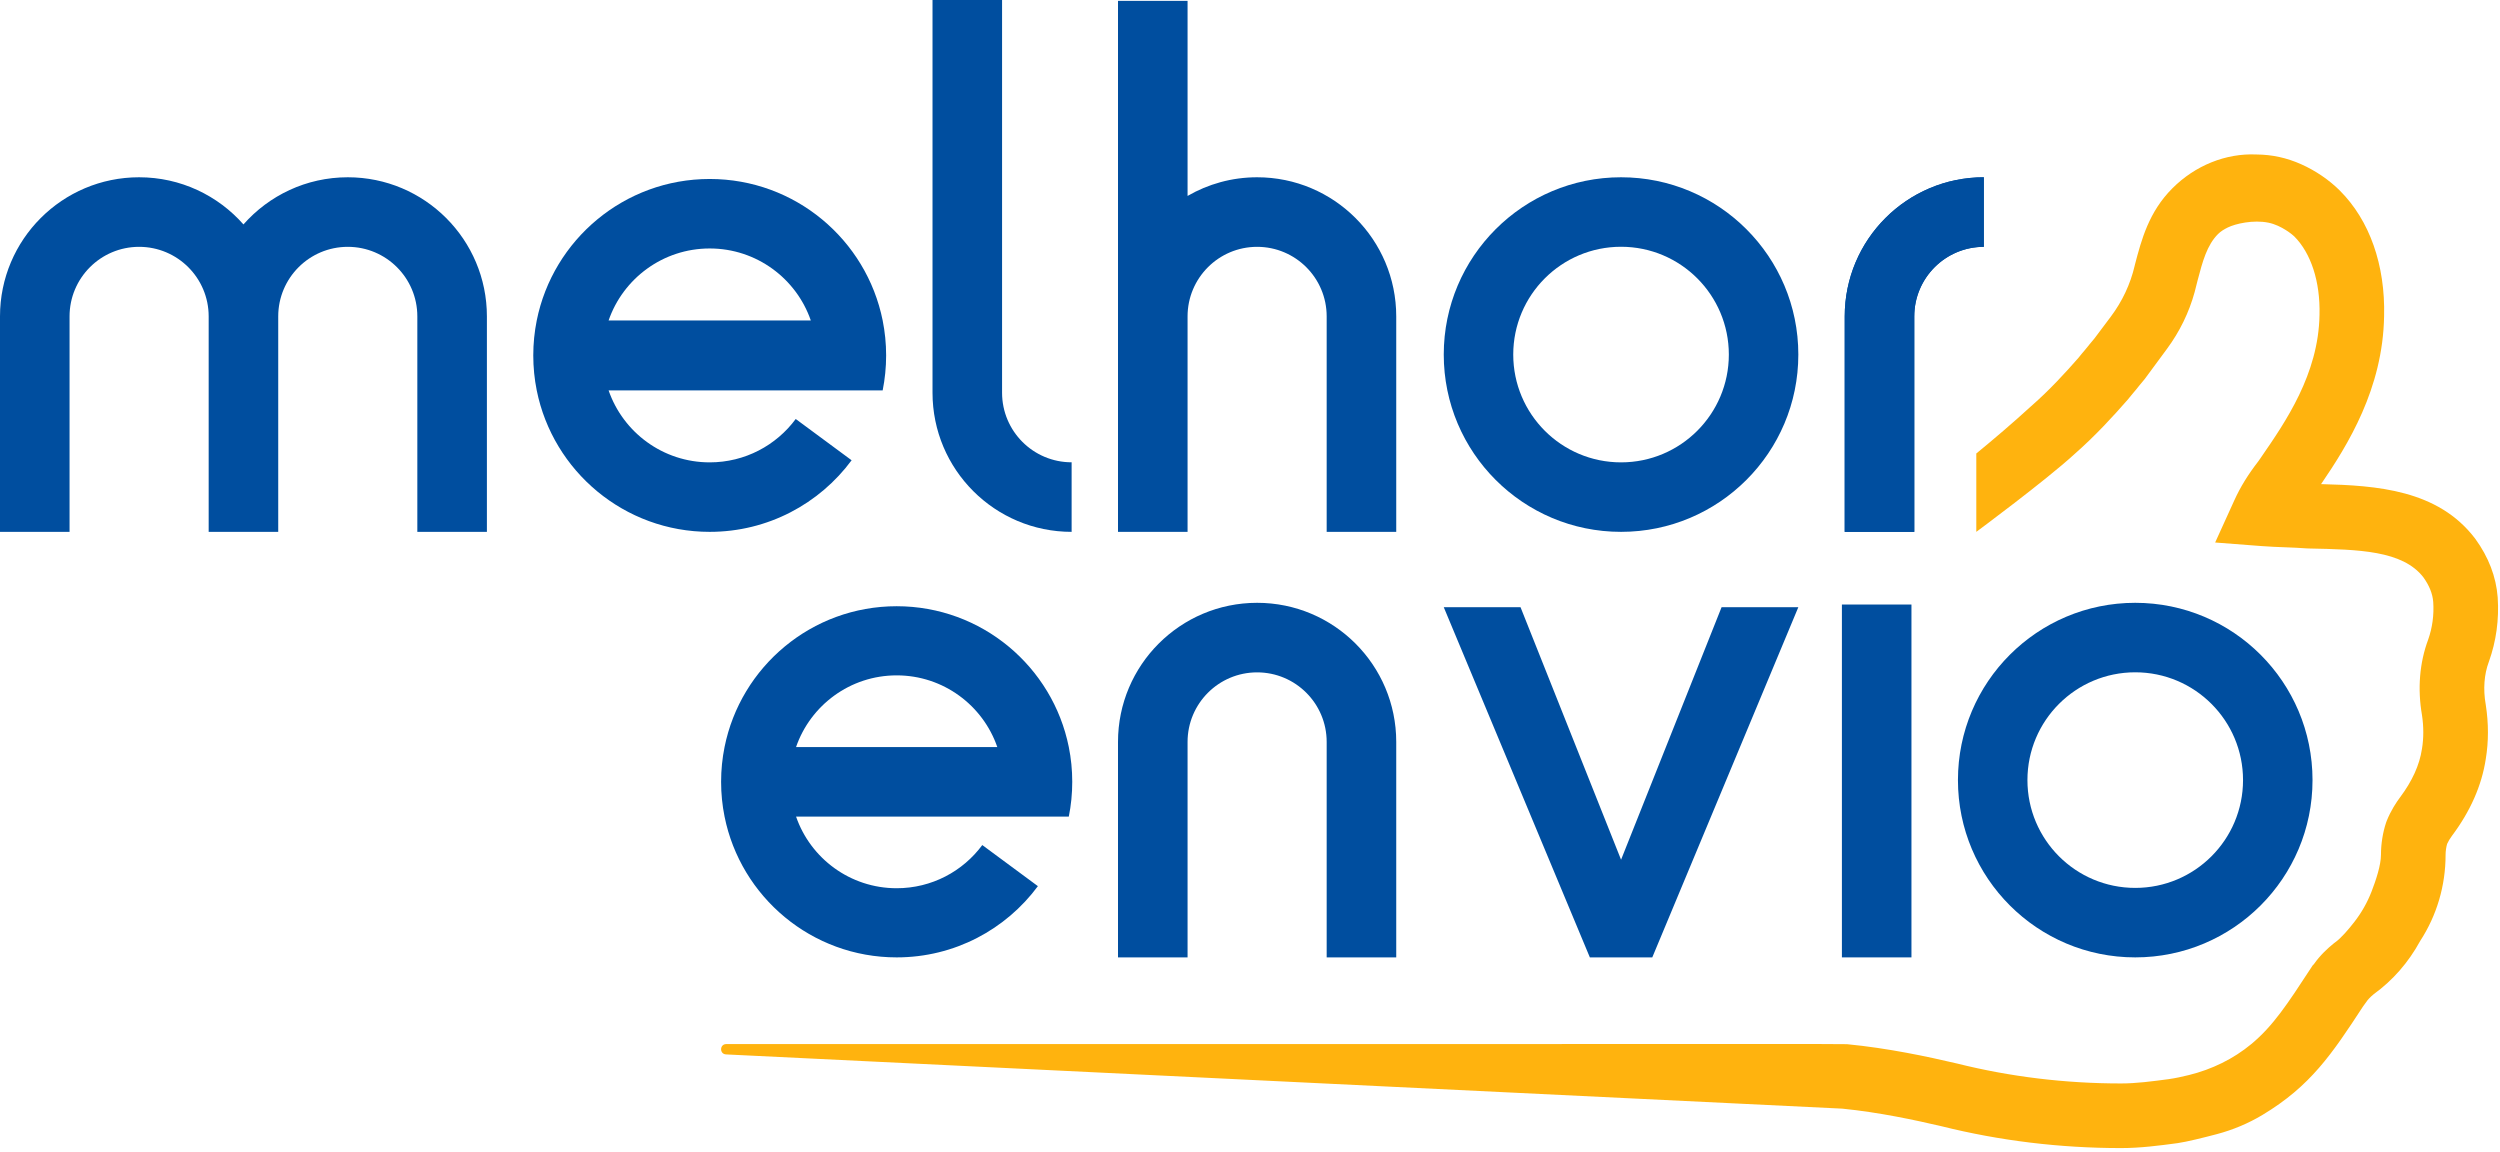
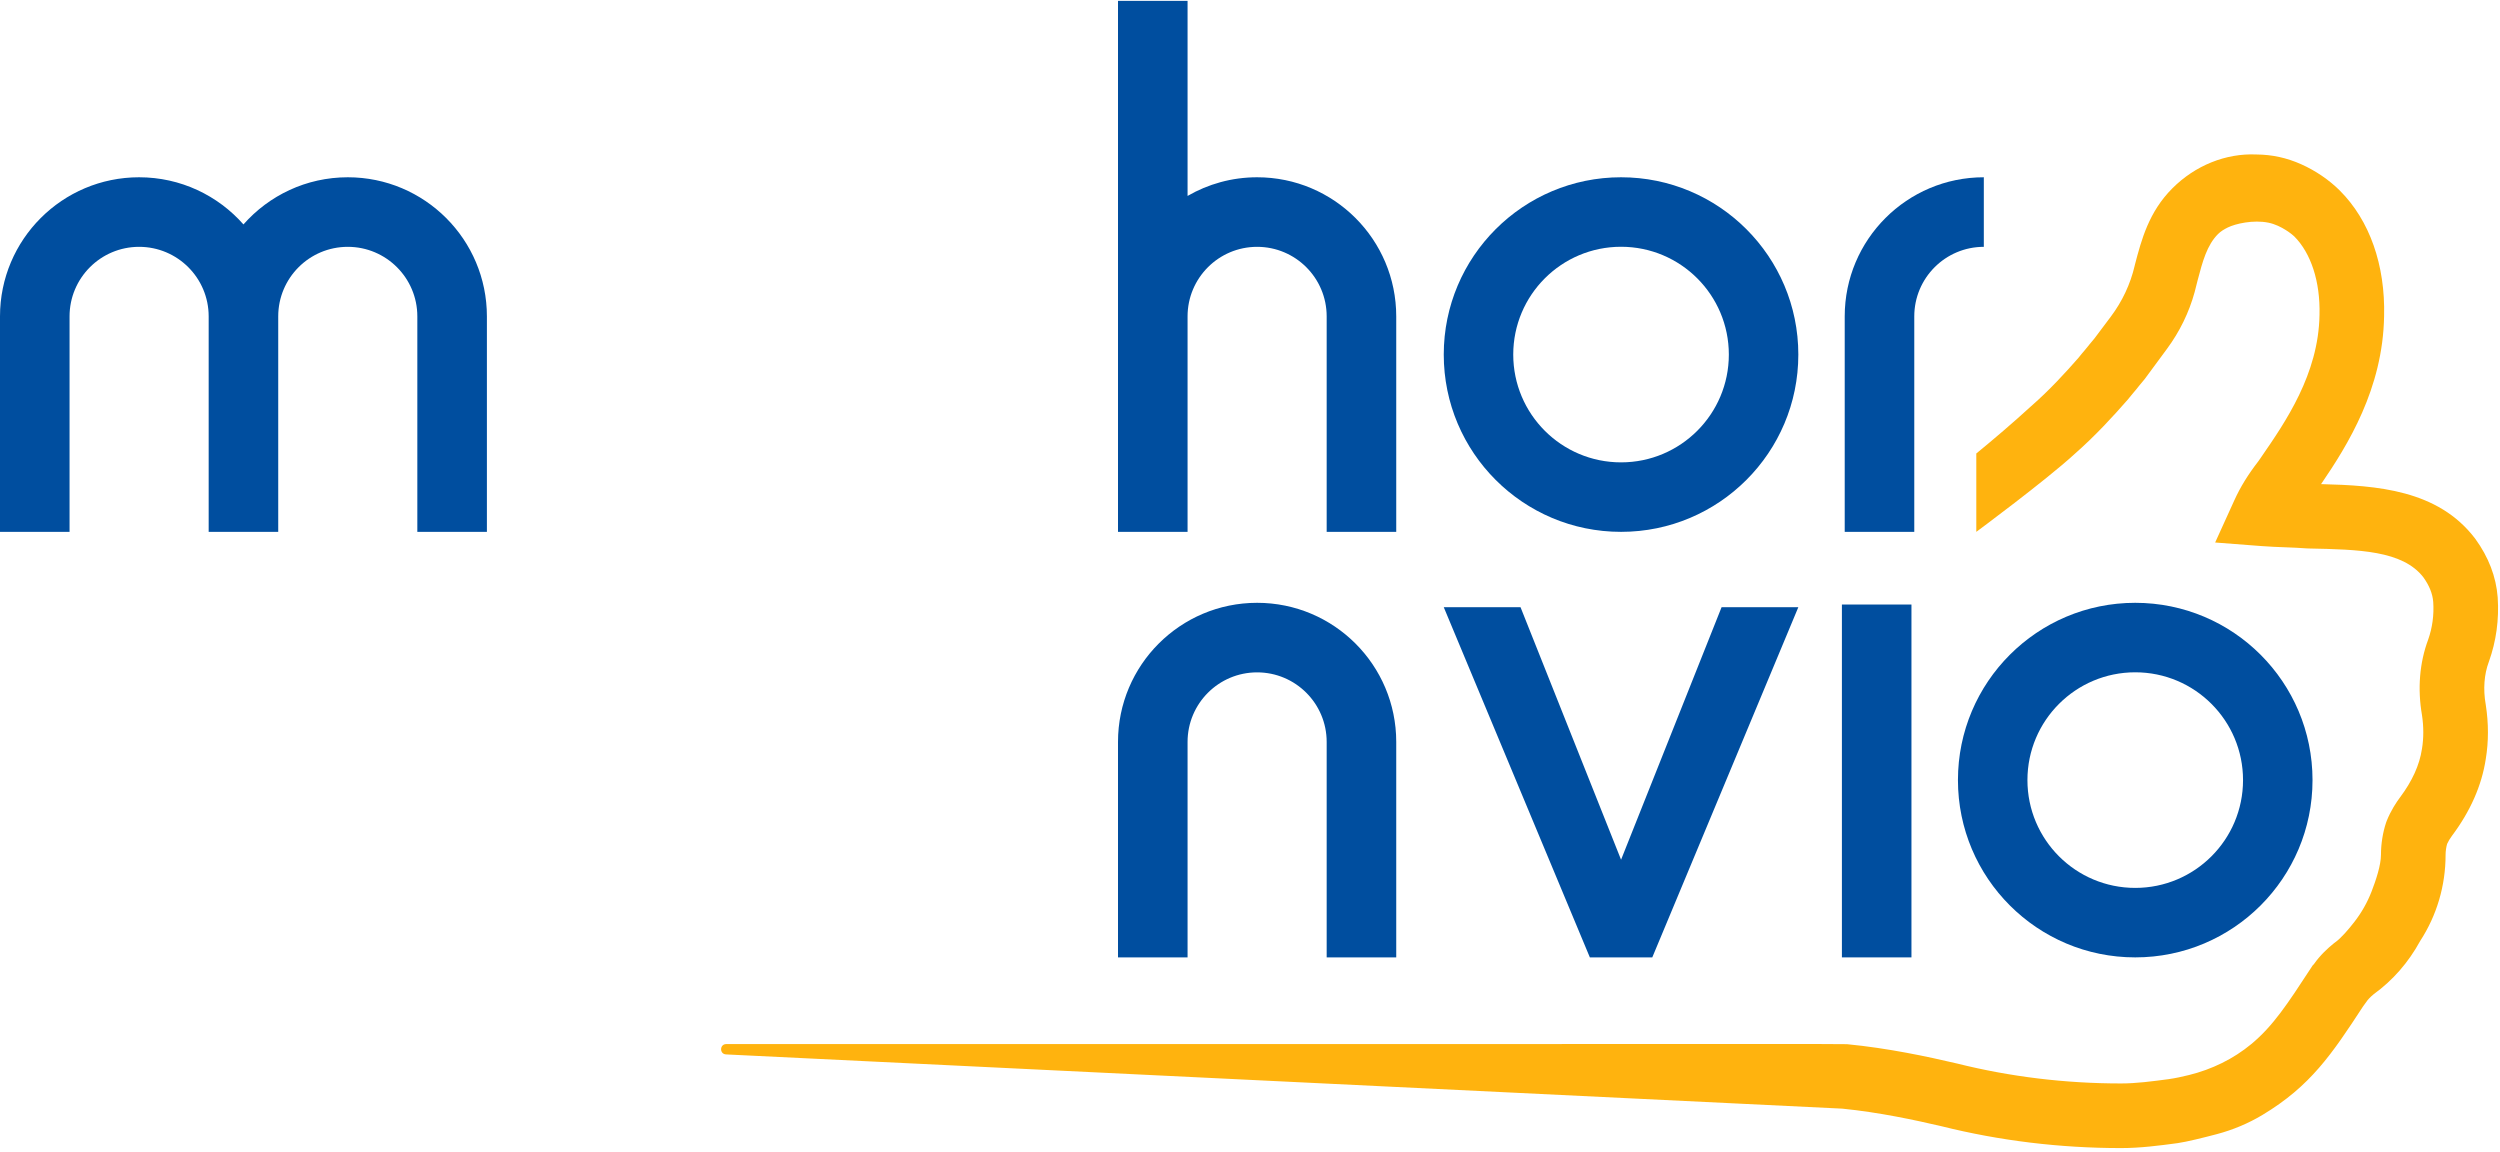
<svg xmlns="http://www.w3.org/2000/svg" width="523" height="241" viewBox="0 0 523 241" fill="none">
-   <path d="M415.015 37.086V51.637C406.981 51.637 400.467 58.154 400.467 66.19V111.264H385.914V66.19C385.914 50.116 398.941 37.086 415.015 37.086Z" fill="#004E9F" />
  <path d="M72.755 37.086C64.061 37.086 56.262 40.905 50.93 46.95C45.597 40.905 37.798 37.086 29.101 37.086C13.03 37.086 0 50.116 0 66.19V111.264H14.551V66.19C14.551 58.154 21.068 51.637 29.101 51.637C37.137 51.637 43.654 58.154 43.654 66.19V111.264H58.205V66.19C58.205 58.154 64.722 51.637 72.755 51.637C80.791 51.637 87.306 58.154 87.306 66.19V111.264H101.859V66.19C101.859 50.116 88.829 37.086 72.755 37.086Z" fill="#004E9F" />
-   <path d="M224.183 111.264V96.713C216.15 96.713 209.633 90.196 209.633 82.16V0H195.082V82.16C195.082 98.234 208.109 111.264 224.183 111.264Z" fill="#004E9F" />
  <path d="M262.99 37.086C257.687 37.086 252.718 38.513 248.439 40.99V0.177H233.886V66.19V111.264H248.439V66.19C248.439 58.154 254.954 51.637 262.99 51.637C271.023 51.637 277.54 58.154 277.54 66.19V111.264H292.093V66.19C292.093 50.116 279.063 37.086 262.99 37.086Z" fill="#004E9F" />
-   <path d="M184.655 67.045C181.261 50.16 166.351 37.443 148.47 37.443C130.589 37.443 115.677 50.16 112.285 67.045C111.812 69.409 111.561 71.852 111.561 74.355C111.561 76.86 111.812 79.305 112.285 81.667C115.681 98.55 130.589 111.264 148.47 111.264C160.642 111.264 171.434 105.371 178.157 96.289L166.466 87.652C162.394 93.157 155.849 96.727 148.47 96.727C138.674 96.727 130.345 90.433 127.317 81.667H184.655C185.128 79.305 185.379 76.86 185.379 74.355C185.379 71.852 185.128 69.409 184.655 67.045ZM148.47 51.98C158.266 51.98 166.595 58.278 169.623 67.045H127.317C130.345 58.278 138.674 51.98 148.47 51.98Z" fill="#004E9F" />
  <path d="M339.121 37.086C318.637 37.086 302.033 53.692 302.033 74.175C302.033 94.659 318.637 111.263 339.121 111.263C359.606 111.263 376.21 94.659 376.21 74.175C376.21 53.692 359.606 37.086 339.121 37.086ZM339.121 96.727C326.668 96.727 316.57 86.63 316.57 74.175C316.57 61.721 326.668 51.623 339.121 51.623C351.577 51.623 361.673 61.721 361.673 74.175C361.673 86.63 351.577 96.727 339.121 96.727Z" fill="#004E9F" />
  <path d="M399.877 126.467H385.326V200.285H399.877V126.467Z" fill="#004E9F" />
-   <path d="M223.593 156.281C220.219 139.479 205.38 126.822 187.585 126.822C169.789 126.822 154.951 139.479 151.577 156.281C151.102 158.631 150.855 161.063 150.855 163.554C150.855 166.047 151.102 168.481 151.577 170.829C154.953 187.631 169.789 200.285 187.585 200.285C199.697 200.285 210.438 194.423 217.126 185.382L205.493 176.786C201.442 182.266 194.929 185.818 187.585 185.818C177.837 185.818 169.547 179.554 166.535 170.829H223.593C224.067 168.481 224.314 166.047 224.314 163.554C224.314 161.063 224.067 158.631 223.593 156.281ZM187.585 141.288C197.333 141.288 205.622 147.556 208.634 156.281H166.535C169.547 147.556 177.837 141.288 187.585 141.288Z" fill="#004E9F" />
  <path d="M262.99 126.108C246.916 126.108 233.886 139.135 233.886 155.212V200.285H248.439V155.212C248.439 147.176 254.954 140.659 262.99 140.659C271.023 140.659 277.54 147.176 277.54 155.212V200.285H292.093V155.212C292.093 139.135 279.063 126.108 262.99 126.108Z" fill="#004E9F" />
  <path d="M446.691 126.108C426.208 126.108 409.602 142.714 409.602 163.197C409.602 183.681 426.208 200.285 446.691 200.285C467.175 200.285 483.779 183.681 483.779 163.197C483.779 142.714 467.175 126.108 446.691 126.108ZM446.691 185.749C434.237 185.749 424.139 175.652 424.139 163.197C424.139 150.743 434.237 140.645 446.691 140.645C459.147 140.645 469.243 150.743 469.243 163.197C469.243 175.652 459.147 185.749 446.691 185.749Z" fill="#004E9F" />
  <path d="M360.155 127.026L339.126 179.855L318.093 127.024L302.033 127.026L332.597 200.284H345.657L376.21 127.026H360.155Z" fill="#004E9F" />
  <path d="M415.015 37.086V51.637C406.981 51.637 400.467 58.154 400.467 66.19V111.264H385.914V66.19C385.914 50.116 398.941 37.086 415.015 37.086Z" fill="#004E9F" />
  <path d="M522.519 125.001L522.514 124.934C522.182 120.65 520.613 116.548 517.845 112.741L517.749 112.612C509.994 102.472 497.268 101.562 485.568 101.278C491.168 93.072 498.499 81.298 498.753 66.148C499.018 55.437 495.729 46.108 489.5 39.877C487.267 37.646 484.391 35.685 481.397 34.356C478.367 33.007 475.302 32.341 472.034 32.318C465.639 32.033 459.249 34.607 454.465 39.391C449.531 44.325 447.996 50.16 446.641 55.31L446.592 55.509C446.585 55.539 446.579 55.566 446.574 55.594C445.678 59.447 443.968 63.06 441.596 66.225L438.169 70.79L437.068 72.113L436.854 72.385C436.623 72.693 436.349 73.009 436.038 73.375C435.674 73.797 435.27 74.27 434.837 74.83C432.104 77.952 428.799 81.573 424.951 84.942L424.833 85.045C421.111 88.458 417.021 91.938 413.442 94.87V104.827V111.264C413.442 111.264 427.91 100.557 433.911 95.061C438.4 91.125 442.117 87.039 445.164 83.559L445.482 83.165C445.714 82.854 445.986 82.538 446.3 82.174C446.675 81.734 447.099 81.238 447.553 80.644L448.664 79.309L453.335 72.977C455.974 69.403 457.947 65.379 459.122 61.095C459.339 60.307 459.544 59.493 459.74 58.652C460.781 54.695 461.692 51.278 464.021 48.95C464.547 48.425 465.275 47.968 466.075 47.579C467.644 46.811 471.368 45.933 474.562 46.586C477.328 47.15 479.697 49.192 479.939 49.434C483.483 52.976 485.412 58.954 485.241 65.837L485.239 65.9C485.041 78.249 478.12 88.276 473.067 95.6L472.467 96.469C470.248 99.338 468.686 101.884 467.407 104.701L463.411 113.492L473.039 114.234C474.747 114.366 476.415 114.43 478.03 114.492C479.586 114.552 481.054 114.608 482.503 114.721L482.881 114.739C493.464 114.958 502.606 115.149 506.961 120.758C508.215 122.503 508.895 124.197 509.033 125.937C509.213 128.67 508.853 131.318 507.971 133.811C506.168 138.646 505.724 144.098 506.678 149.592C507.044 152.007 507.044 154.432 506.682 156.61L506.664 156.718C506.168 160.025 504.638 163.406 502.117 166.768C501.304 167.853 500.156 169.591 499.31 171.709L499.172 172.082C498.478 174.161 498.098 176.557 498.098 178.827C498.098 180.98 497.056 184.132 496.125 186.524C495.243 188.792 494.04 190.919 492.549 192.839C491.323 194.422 489.786 196.226 488.555 197.107L488.26 197.328C487.023 198.319 485.356 199.842 484.057 201.716L483.81 201.962L483.428 202.548C478.542 210.03 475.537 214.632 470.981 218.412C467.202 221.548 462.719 223.712 457.951 224.894C456.504 225.254 455.089 225.556 453.709 225.754C450.206 226.222 446.897 226.66 443.716 226.66C432.03 226.66 420.501 225.258 409.446 222.495L409.342 222.47C403.189 221.034 395.018 219.278 386.38 218.442L380.584 218.409L151.936 218.421C150.535 218.421 150.475 220.5 151.874 220.583L385.396 231.928C393.107 232.697 400.558 234.301 406.22 235.622C418.332 238.643 430.947 240.178 443.716 240.178C447.802 240.178 451.729 239.655 455.527 239.148L455.589 239.138C457.49 238.867 460.963 238.002 463.759 237.263C467.119 236.373 470.34 235.025 473.318 233.237C483.345 227.215 487.811 220.553 494.36 210.528L495.125 209.477C495.273 209.235 495.777 208.643 496.586 207.979C500.587 205.082 503.85 201.342 506.298 196.855C509.777 191.516 511.616 185.291 511.616 178.827C511.616 178.092 511.738 177.219 511.937 176.546C512.172 176.018 512.536 175.407 512.932 174.877C516.801 169.72 519.187 164.304 520.025 158.776C520.625 155.146 520.625 151.346 520.028 147.472L520.005 147.327C519.454 144.207 519.684 141.073 520.648 138.498L520.685 138.399C522.21 134.129 522.828 129.621 522.519 125.001Z" fill="#FFB30E" />
</svg>